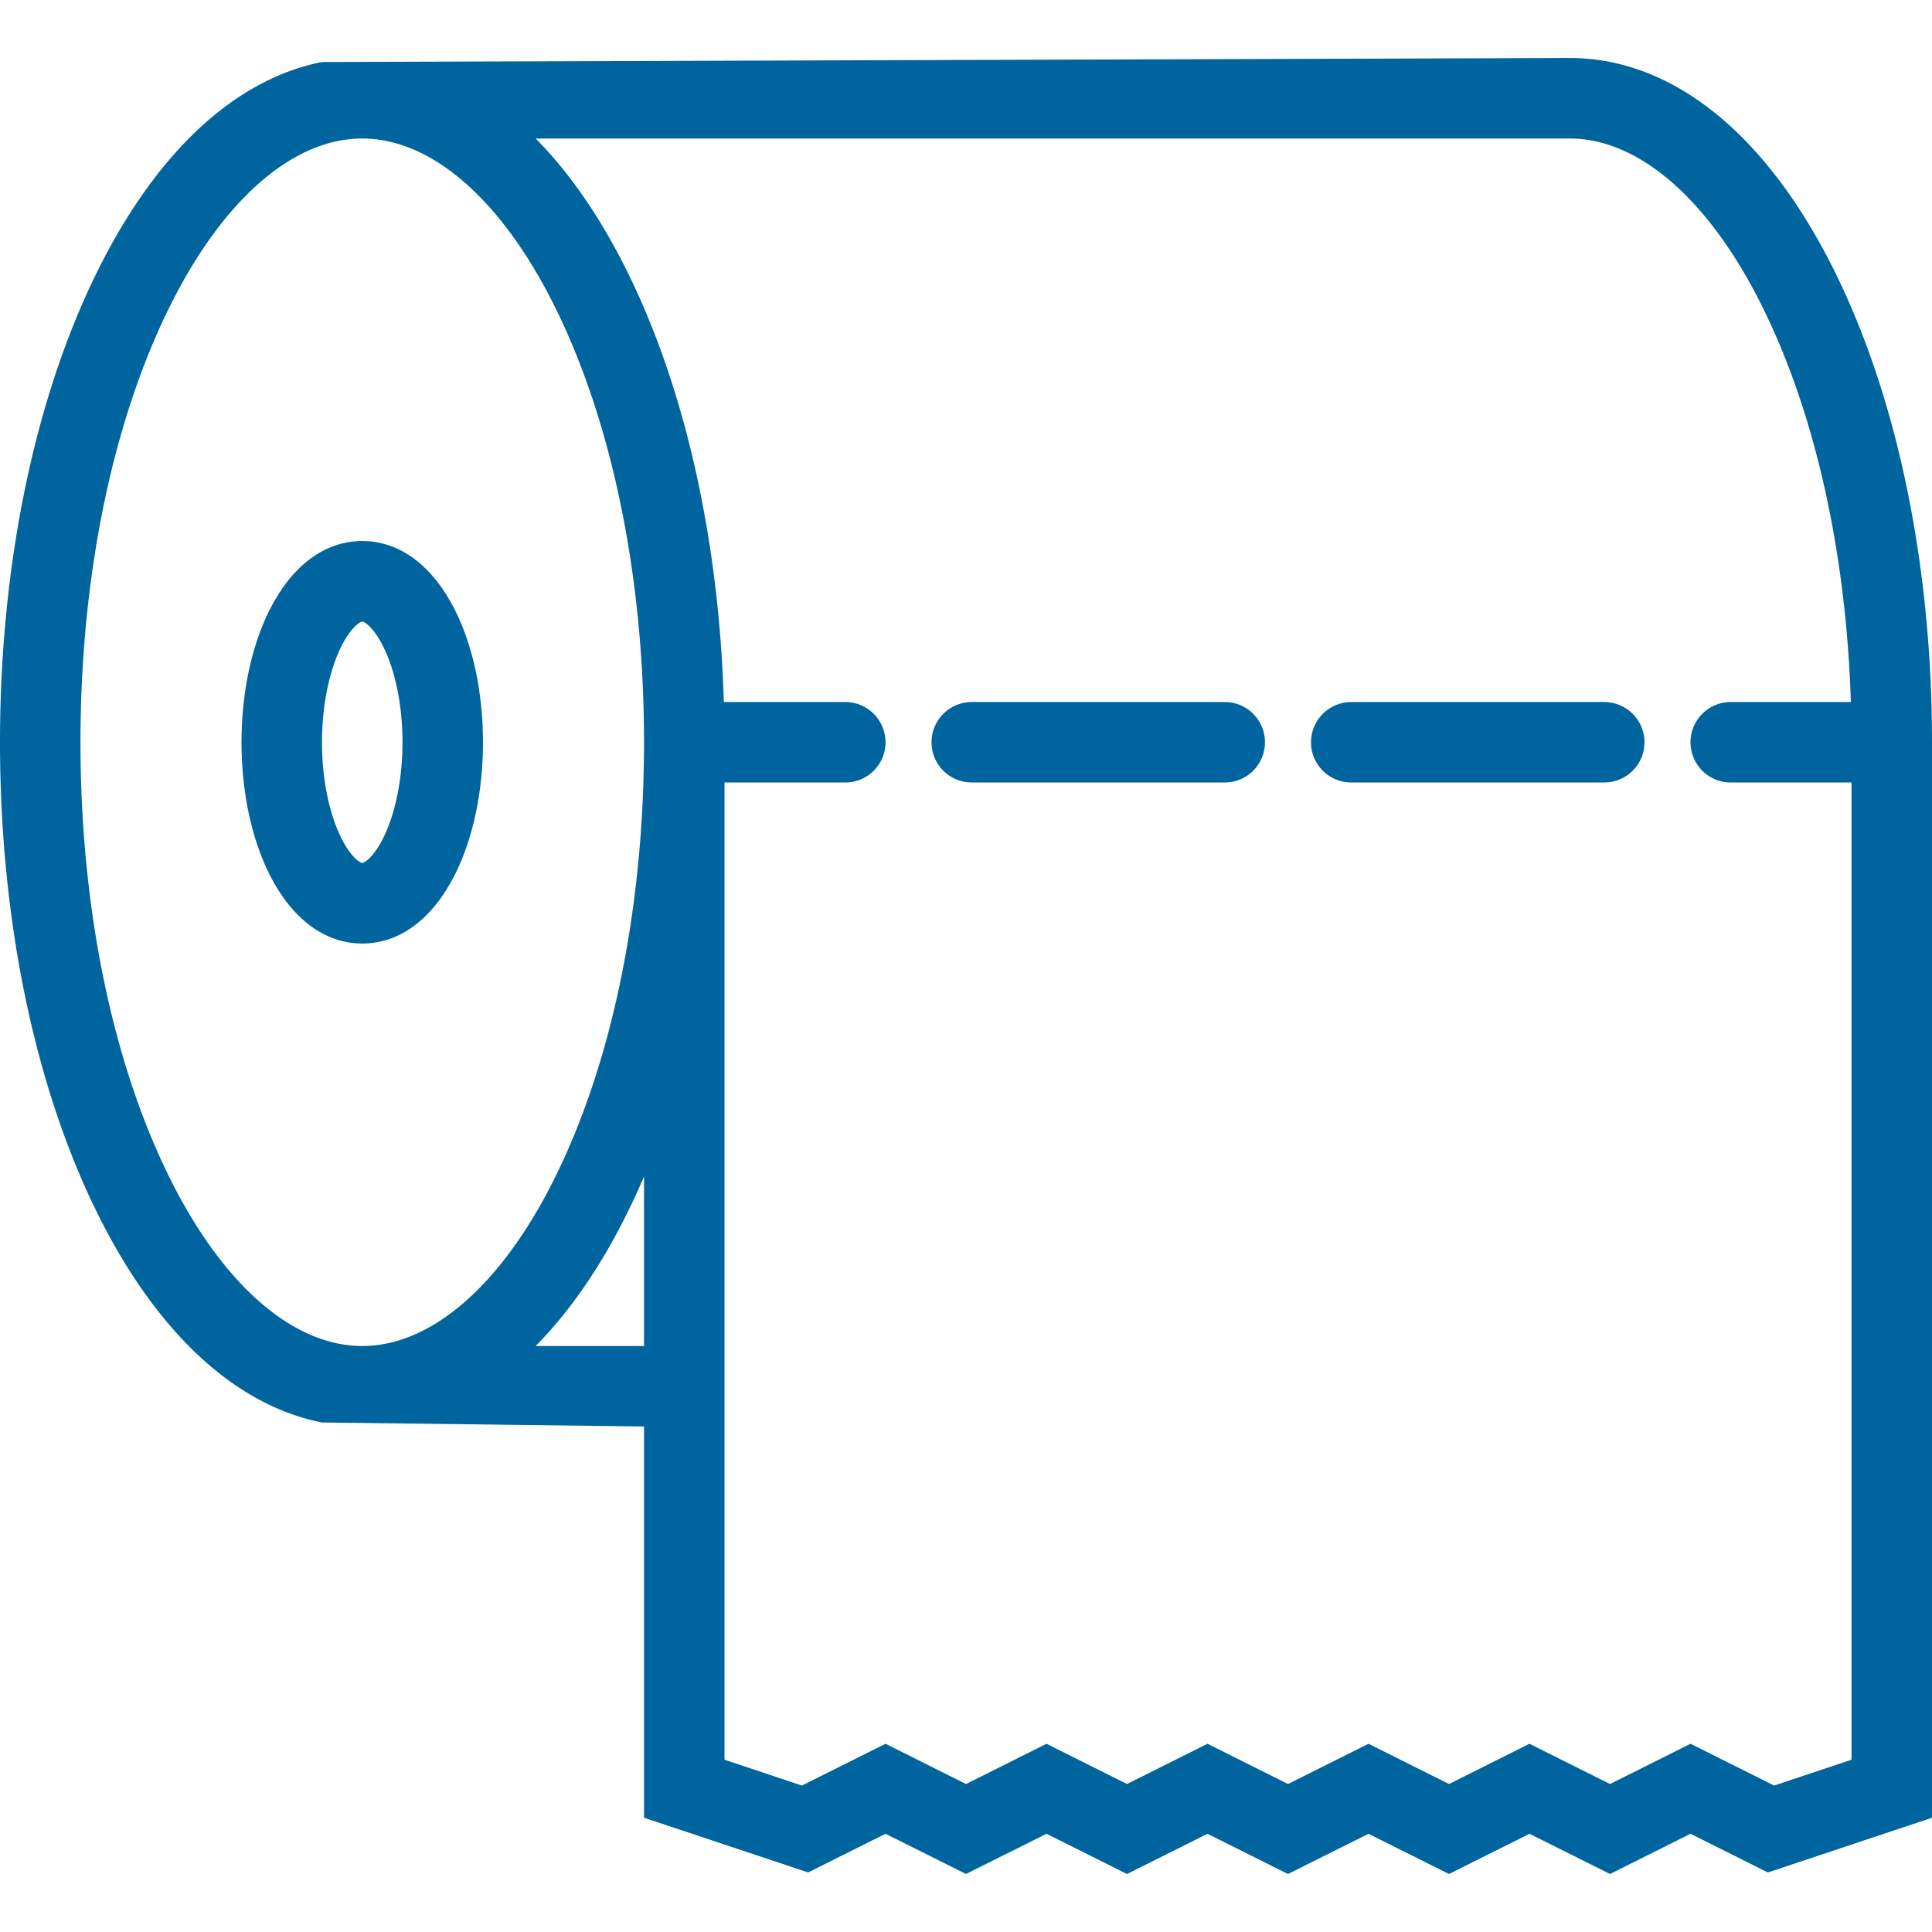
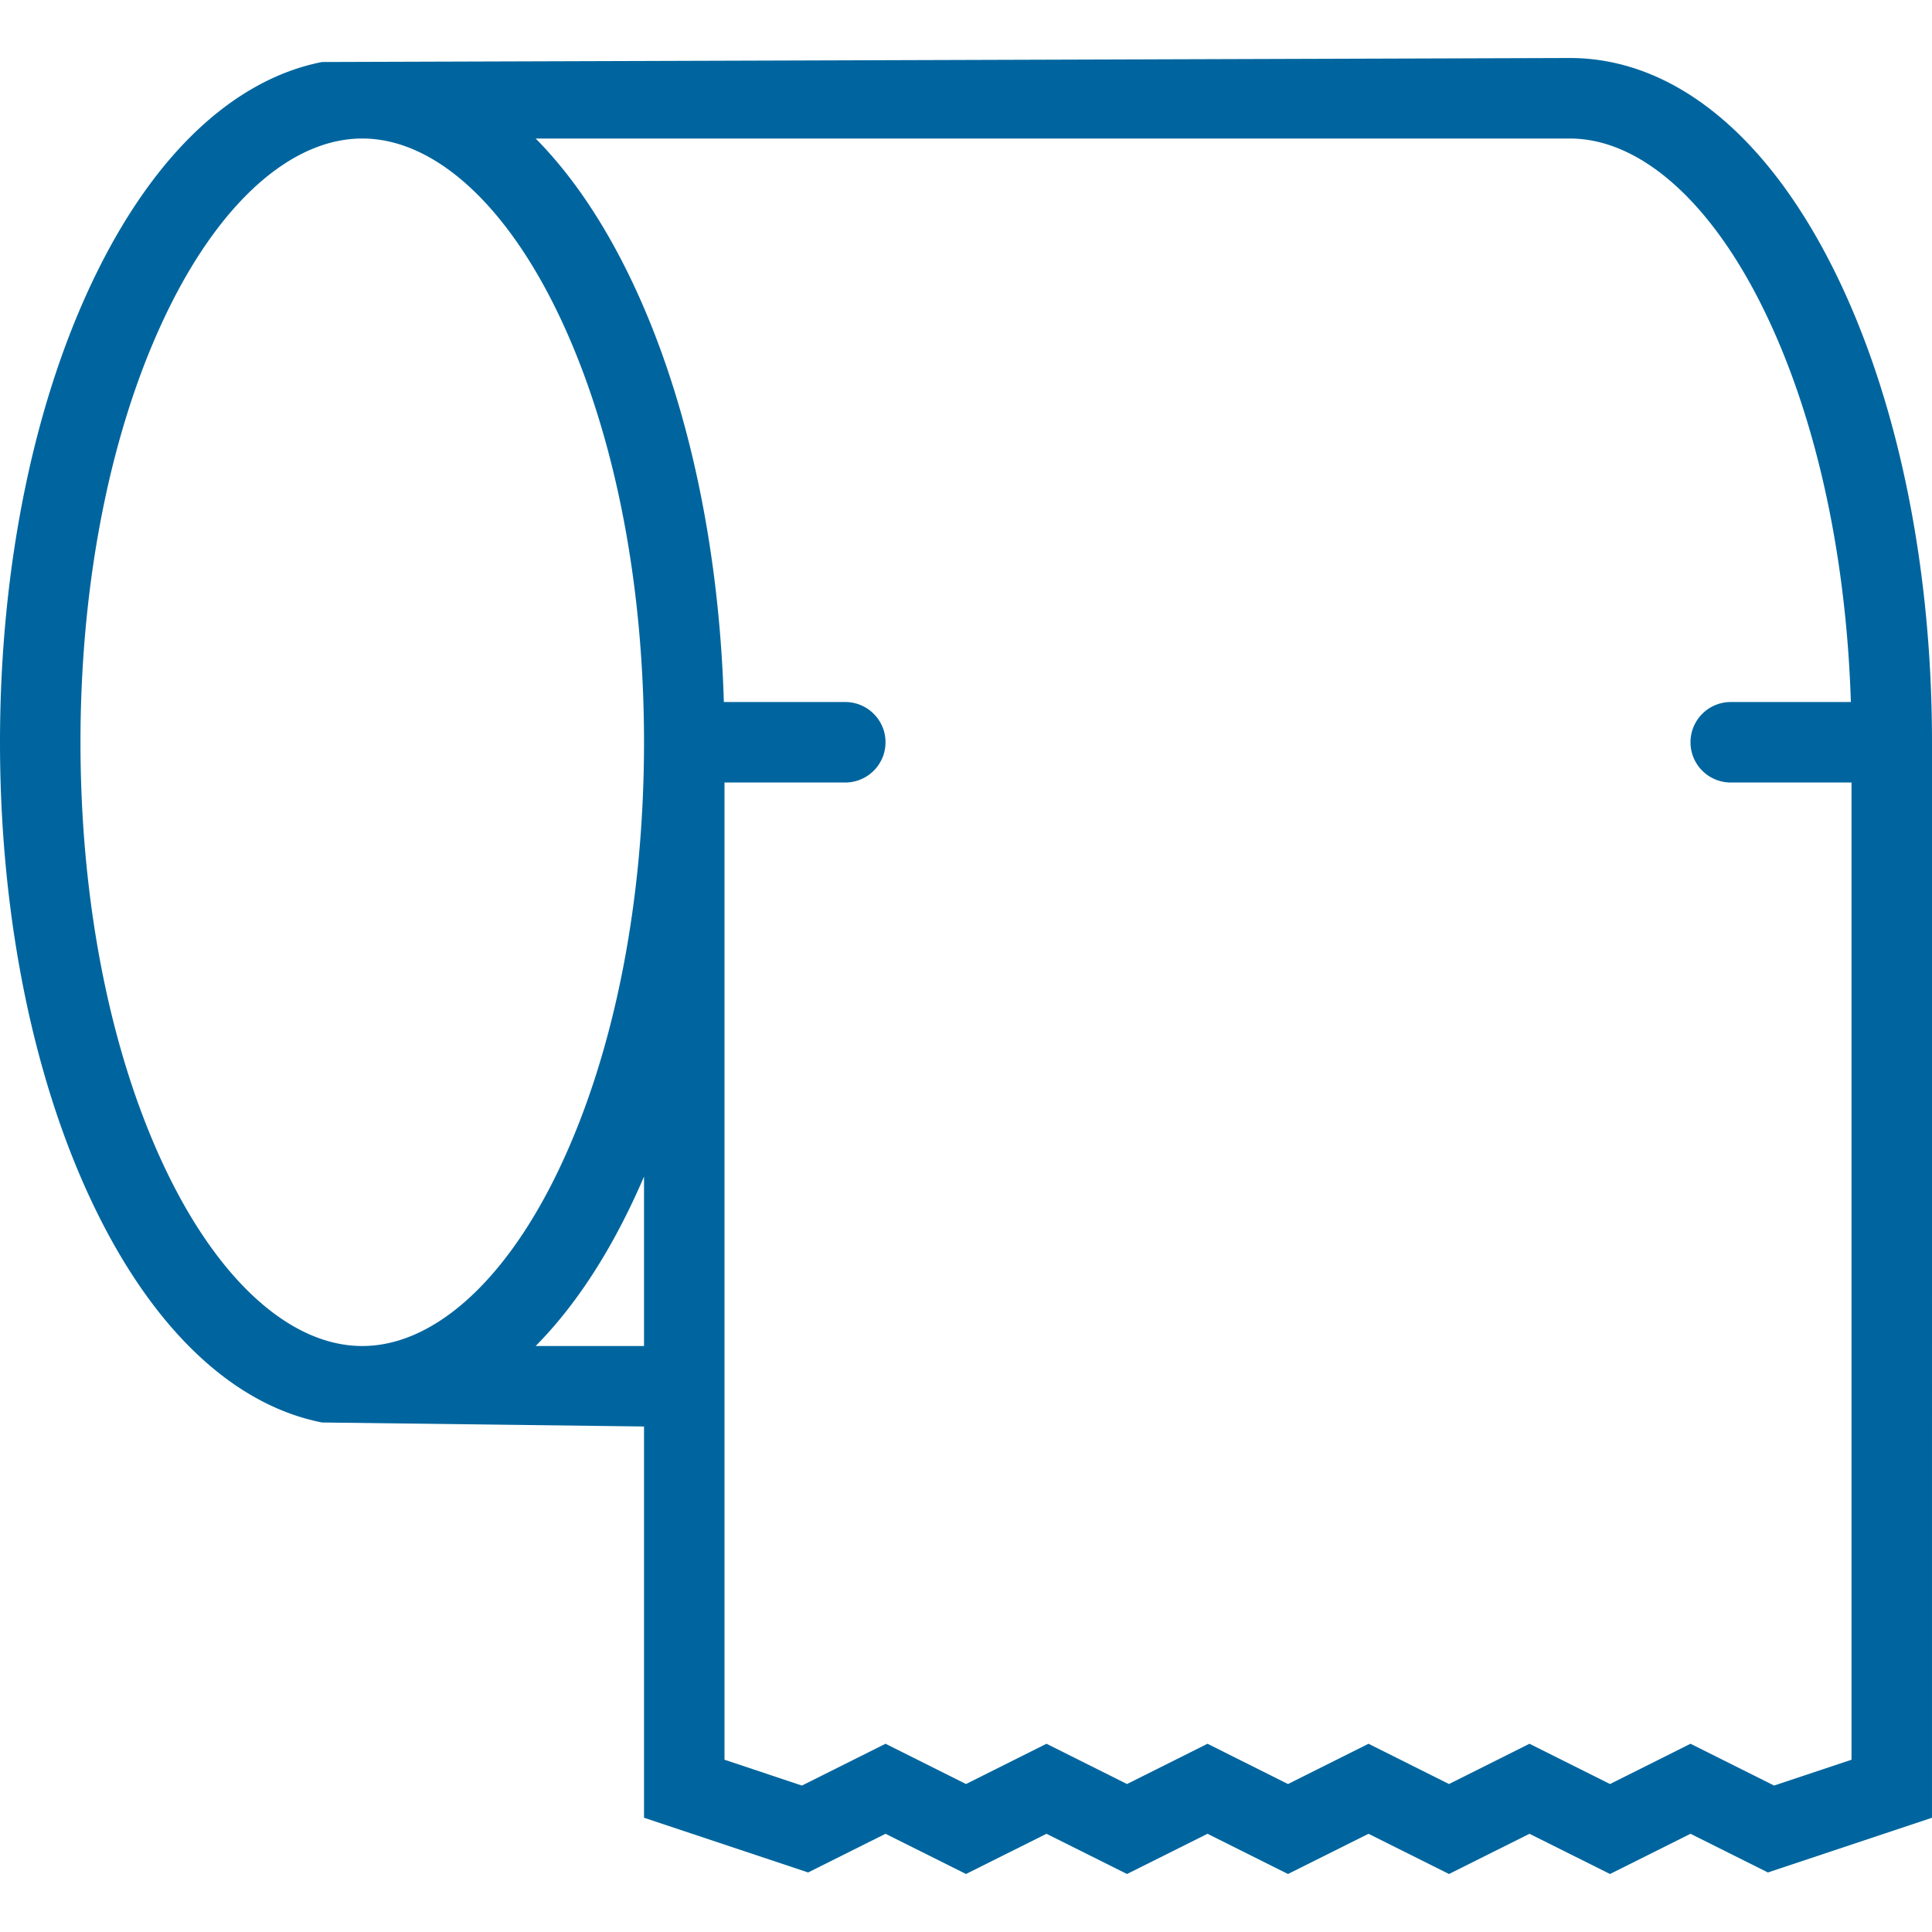
<svg xmlns="http://www.w3.org/2000/svg" version="1.1" width="512" height="512" x="0" y="0" viewBox="0 0 511.996 511.996" style="enable-background:new 0 0 512 512" xml:space="preserve" class="">
  <g>
-     <path d="M120.624 161.768c-5.938-11.867-14.672-18.398-24.625-18.398s-18.688 6.531-24.625 18.398c-4.75 9.508-7.375 21.914-7.375 34.938s2.625 25.43 7.375 34.937c5.938 11.867 14.672 18.398 24.625 18.398s18.687-6.531 24.625-18.398c4.75-9.507 7.375-21.913 7.375-34.937s-2.625-25.43-7.375-34.938zm-19.078 60.336c-2.734 5.453-5.172 6.602-5.547 6.602s-2.813-1.148-5.547-6.602c-3.25-6.508-5.125-15.766-5.125-25.398s1.875-18.891 5.125-25.398c2.734-5.453 5.172-6.602 5.547-6.602s2.812 1.148 5.547 6.602c3.25 6.508 5.125 15.766 5.125 25.398s-1.875 18.891-5.125 25.398zM324.575 186.042h-67.046c-5.906 0-10.672 4.773-10.672 10.664s4.766 10.664 10.672 10.664h67.046c5.891 0 10.656-4.773 10.656-10.664s-4.765-10.664-10.656-10.664zM425.138 186.042h-67.047c-5.891 0-10.672 4.773-10.672 10.664s4.781 10.664 10.672 10.664h67.047c5.891 0 10.672-4.773 10.672-10.664s-4.782-10.664-10.672-10.664z" fill="#00659e" opacity="1" data-original="#000000" class="" />
    <path d="M485.871 71.262c-18.016-36.039-42.827-55.891-69.874-55.891l-330.67 1.062c-22.859 4.524-43.593 23.586-59.202 54.829C9.281 104.941 0 149.495 0 196.706c0 47.21 9.281 91.765 26.125 125.452 15.609 31.25 36.343 50.297 59.202 54.812l85.344 1.062v103.686l43.483 14.5 20.516-10.25 21.328 10.657 21.328-10.656 21.343 10.656 21.328-10.656 21.328 10.656 21.344-10.656 21.328 10.656 21.328-10.656 21.344 10.656 21.328-10.656 20.515 10.25 43.484-14.5V196.706c0-47.211-9.281-91.757-26.125-125.444zm-315.2 285.443h-28.719c8.828-8.922 16.891-20.484 23.922-34.547a203.18 203.18 0 0 0 4.797-10.344v44.891zm-23.875-44.094c-14.016 28.016-32.516 44.094-50.797 44.094s-36.781-16.078-50.796-44.094c-15.391-30.781-23.875-71.945-23.875-115.905 0-43.961 8.484-85.124 23.875-115.905 14.015-28.024 32.515-44.094 50.796-44.094s36.781 16.07 50.797 44.094c15.391 30.781 23.875 71.944 23.875 115.905 0 43.96-8.484 85.124-23.875 115.905zm343.872 153.733-20.516 6.843-22.155-11.078-21.328 10.672-21.344-10.672-21.328 10.672-21.328-10.672-21.344 10.672-21.328-10.672-21.328 10.672-21.343-10.672-21.328 10.672-21.328-10.672-22.156 11.078-20.516-6.843V207.37h32c5.891 0 10.672-4.773 10.672-10.664s-4.781-10.664-10.672-10.664h-32.172c-1.281-43.227-10.375-83.647-25.952-114.78-7.031-14.062-15.094-25.641-23.922-34.555h274.045c18.281 0 36.781 16.07 50.796 44.094 14.141 28.273 22.438 65.319 23.703 105.241h-31.827c-5.891 0-10.672 4.773-10.672 10.664s4.781 10.664 10.672 10.664h31.999v258.974z" fill="#00659e" opacity="1" data-original="#000000" class="" />
  </g>
</svg>